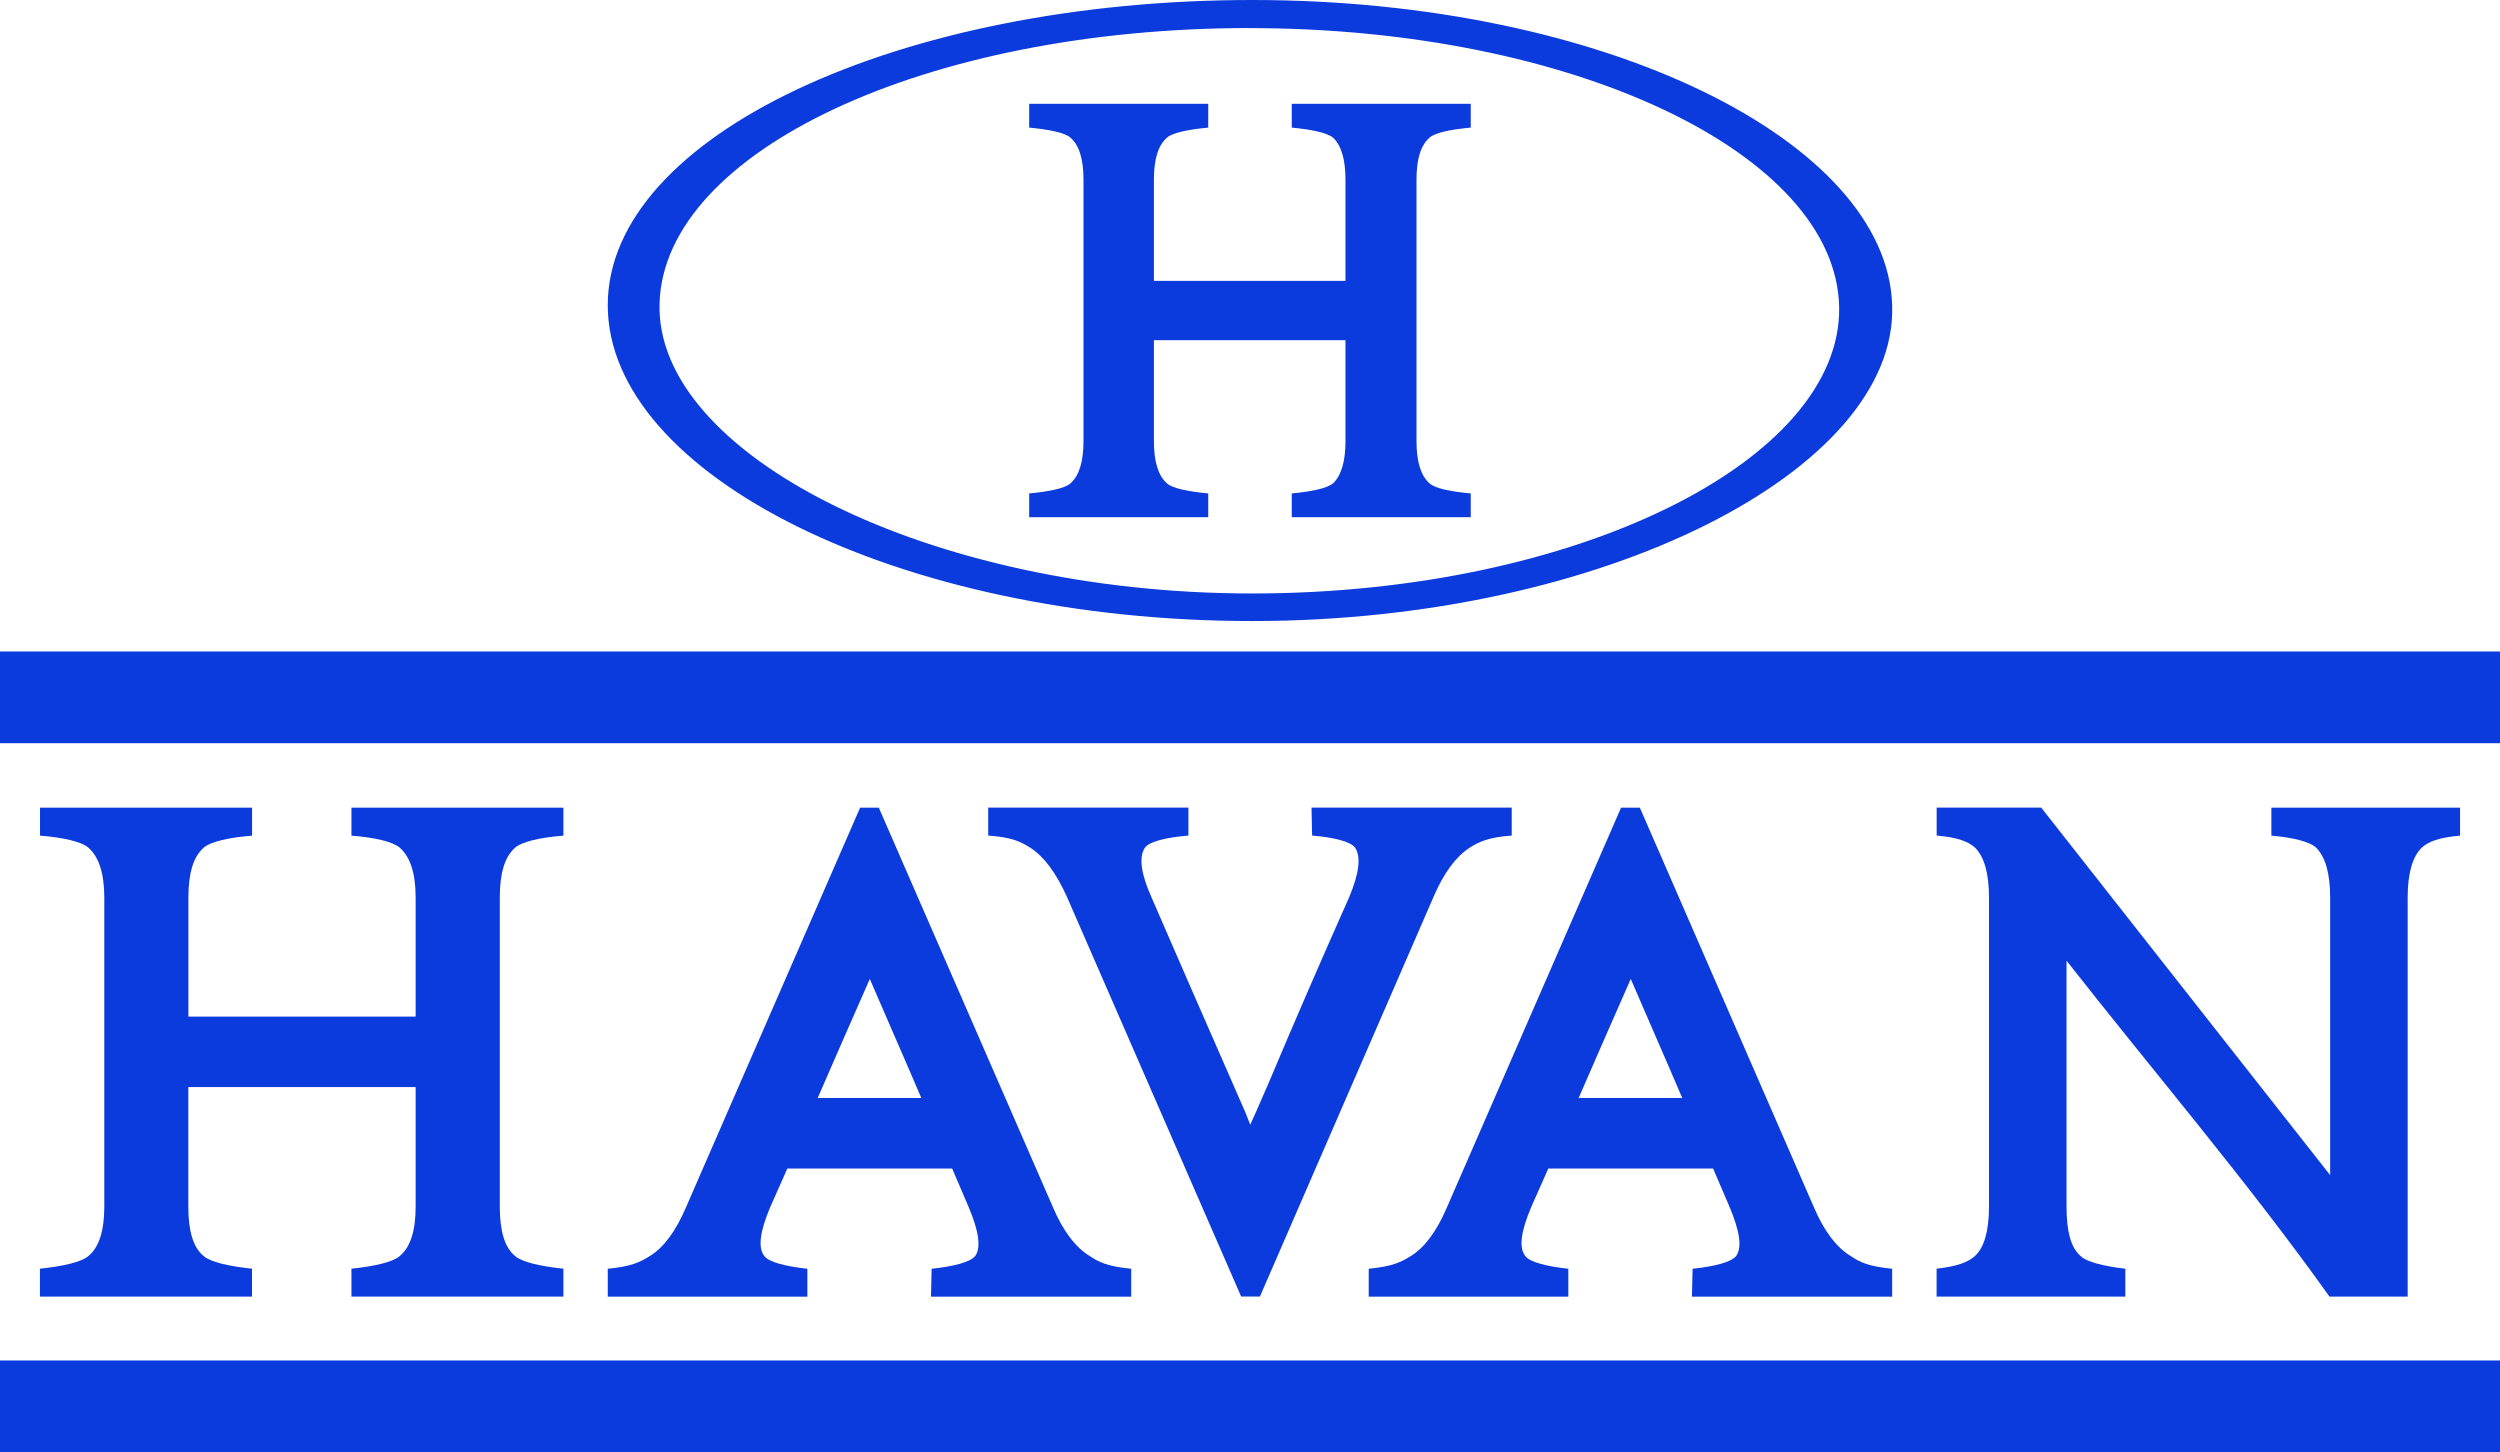
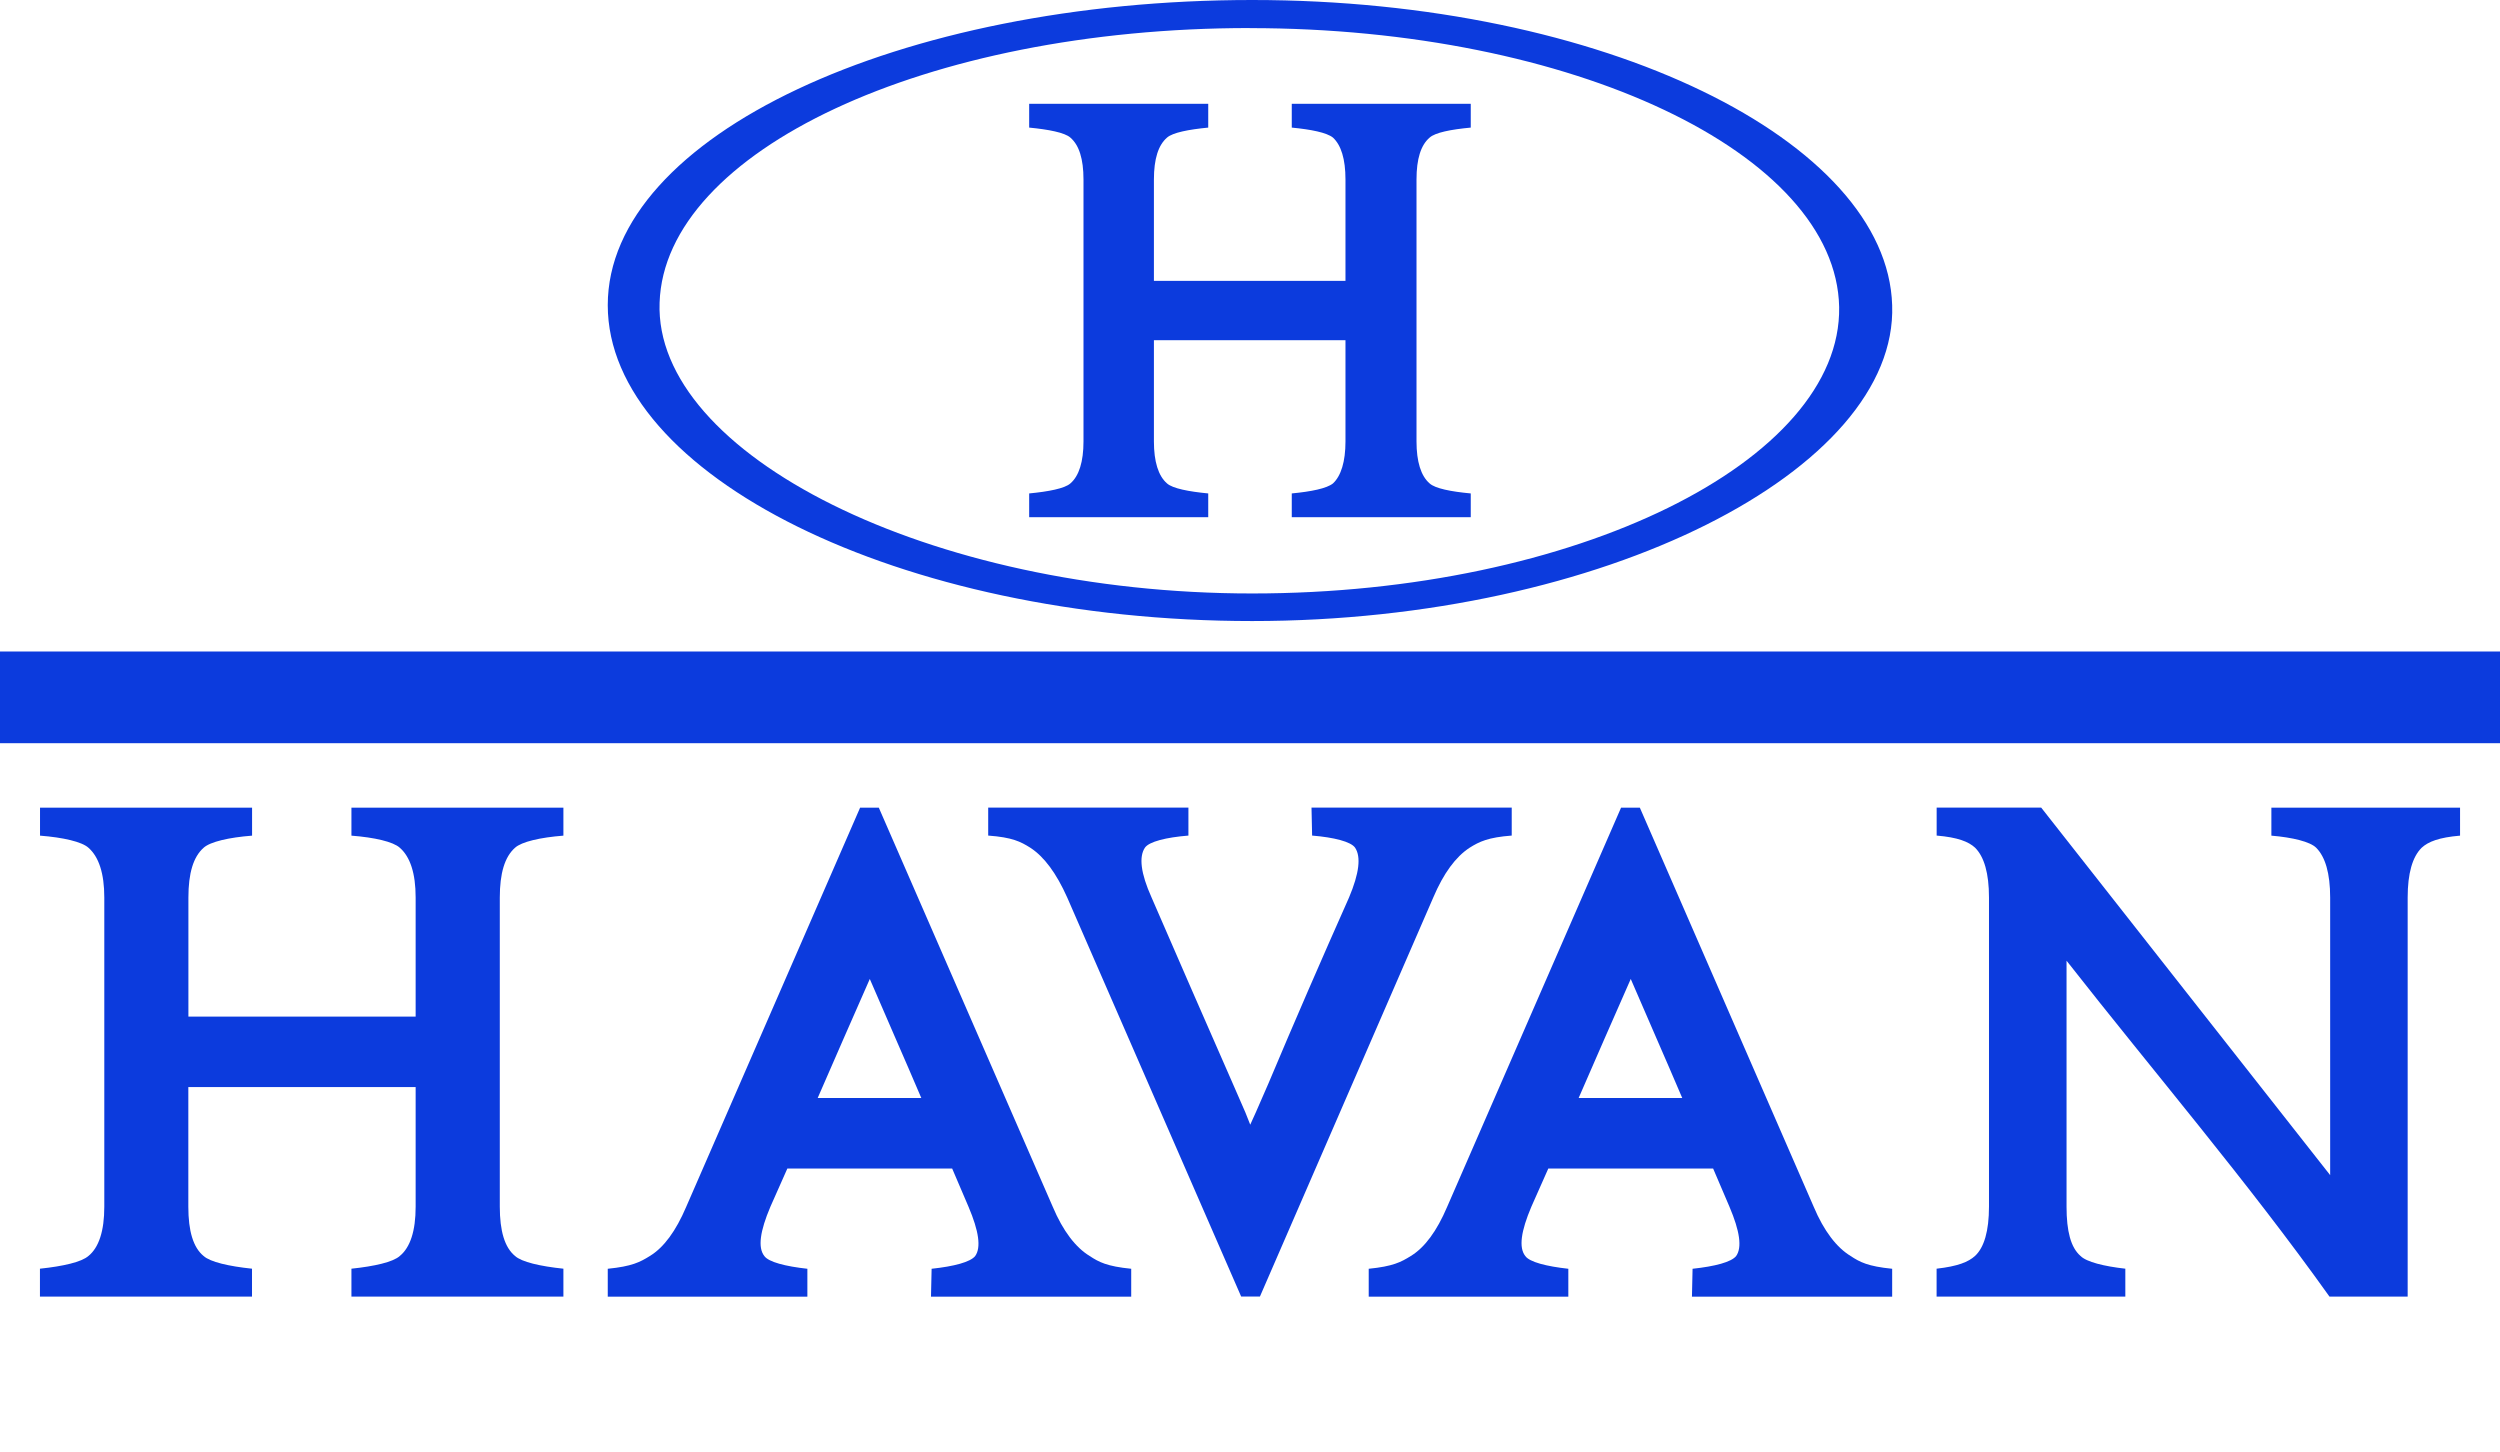
<svg xmlns="http://www.w3.org/2000/svg" width="136" height="79" viewBox="0 0 136 79" fill="none">
  <g clip-path="url(#clip0_321_3436)">
    <path fill-rule="evenodd" clip-rule="evenodd" d="M68.118 33.785C87.258 33.785 103.241 25.55 102.934 16.602C102.661 7.688 87.288 0 68.118 0C48.948 0 33.062 7.384 33.062 16.602C33.062 25.82 48.91 33.785 68.118 33.785ZM67.983 1.53C85.526 1.53 99.882 8.337 100.05 16.703C100.189 25.073 85.698 32.285 68.118 32.285C50.538 32.285 35.576 24.698 35.882 16.463C36.155 8.232 50.369 1.526 67.983 1.526V1.53Z" fill="#0C3BDD" />
    <path fill-rule="evenodd" clip-rule="evenodd" d="M65.728 26.843C64.673 26.742 63.79 26.573 63.487 26.299C63.012 25.891 62.773 25.107 62.773 24.019V18.507H73.194V24.019C73.194 25.107 72.954 25.891 72.513 26.299C72.172 26.573 71.327 26.742 70.272 26.843V28.137H80.009V26.843C78.924 26.742 78.075 26.573 77.772 26.299C77.297 25.891 77.058 25.107 77.058 24.019V9.765C77.058 8.644 77.293 7.894 77.772 7.485C78.075 7.211 78.924 7.043 80.009 6.941V5.647H70.272V6.941C71.323 7.043 72.172 7.211 72.513 7.485C72.954 7.894 73.194 8.644 73.194 9.765V15.278H62.773V9.765C62.773 8.644 63.012 7.894 63.487 7.485C63.794 7.211 64.673 7.043 65.728 6.941V5.647H55.987V6.941C57.038 7.043 57.921 7.211 58.228 7.485C58.703 7.894 58.942 8.644 58.942 9.765V24.019C58.942 25.107 58.703 25.891 58.228 26.299C57.921 26.573 57.038 26.742 55.987 26.843V28.137H65.728V26.843V26.843Z" fill="#0C3BDD" />
    <path fill-rule="evenodd" clip-rule="evenodd" d="M64.65 45.455V43.933H53.758V45.455C55.075 45.553 55.52 45.785 56.047 46.115C56.807 46.61 57.465 47.503 58.056 48.823L67.519 70.532H68.54L77.97 48.823C78.531 47.503 79.19 46.61 79.949 46.115C80.476 45.785 80.951 45.553 82.238 45.455V43.933H71.346L71.379 45.455C72.565 45.553 73.489 45.785 73.717 46.115C74.046 46.61 73.945 47.503 73.388 48.823C71.903 52.16 70.422 55.566 69.004 58.937L68.312 60.523L68.013 61.183L67.751 60.523L67.059 58.937C65.578 55.566 64.093 52.16 62.645 48.823C62.051 47.503 61.953 46.61 62.283 46.115C62.511 45.785 63.435 45.553 64.654 45.455H64.65Z" fill="#0C3BDD" />
    <path fill-rule="evenodd" clip-rule="evenodd" d="M4.81 68.323C4.447 68.654 3.426 68.886 2.173 69.017V70.536H13.709V69.017C12.456 68.886 11.435 68.654 11.072 68.323C10.511 67.862 10.245 66.97 10.245 65.646V59.136H22.611V65.646C22.611 66.966 22.316 67.862 21.751 68.323C21.392 68.654 20.371 68.886 19.118 69.017V70.536H30.649V69.017C29.396 68.886 28.375 68.654 28.016 68.323C27.455 67.862 27.189 66.97 27.189 65.646V48.827C27.189 47.507 27.455 46.614 28.016 46.119C28.375 45.789 29.396 45.557 30.649 45.459V43.937H19.118V45.459C20.371 45.557 21.392 45.789 21.751 46.119C22.316 46.614 22.611 47.507 22.611 48.827V55.303H10.249V48.827C10.249 47.507 10.514 46.614 11.076 46.119C11.438 45.789 12.46 45.557 13.713 45.459V43.937H2.177V45.459C3.43 45.557 4.451 45.789 4.814 46.119C5.375 46.614 5.674 47.507 5.674 48.827V65.646C5.674 66.966 5.379 67.862 4.814 68.323H4.81Z" fill="#0C3BDD" />
    <path fill-rule="evenodd" clip-rule="evenodd" d="M107.441 68.323C107.079 68.653 106.503 68.886 105.351 69.017V70.536H115.618V69.017C114.462 68.886 113.505 68.653 113.179 68.323C112.648 67.862 112.42 66.97 112.42 65.646V52.262C117.163 58.311 122.276 64.292 126.724 70.536H130.977V48.827C130.977 47.507 131.238 46.614 131.736 46.119C132.095 45.789 132.675 45.556 133.827 45.459V43.936H123.563V45.459C124.715 45.556 125.673 45.789 126.002 46.119C126.495 46.614 126.761 47.507 126.761 48.827V63.928C121.521 57.253 116.28 50.612 111.04 43.933H105.354V45.455C106.506 45.553 107.086 45.785 107.445 46.115C107.939 46.61 108.201 47.503 108.201 48.823V65.642C108.201 66.962 107.939 67.858 107.445 68.32L107.441 68.323Z" fill="#0C3BDD" />
    <path d="M136 35.442H0V40.43H136V35.442Z" fill="#0C3BDD" />
-     <path d="M136 74.009H0V79H136V74.009Z" fill="#0C3BDD" />
    <path fill-rule="evenodd" clip-rule="evenodd" d="M46.79 43.937L37.33 65.65C36.769 66.97 36.111 67.866 35.351 68.327C34.824 68.657 34.379 68.89 33.062 69.021V70.54H43.921V69.021C42.735 68.89 41.811 68.657 41.579 68.327C41.216 67.866 41.347 66.974 41.908 65.65L42.832 63.568H51.798L52.688 65.65C53.249 66.97 53.38 67.866 53.051 68.327C52.789 68.657 51.899 68.89 50.68 69.021L50.646 70.54H61.538V69.021C60.218 68.89 59.777 68.657 59.279 68.327C58.52 67.866 57.828 66.974 57.27 65.65L47.807 43.937H46.786H46.79ZM44.482 59.732C45.436 57.553 46.363 55.404 47.317 53.256C48.237 55.404 49.191 57.55 50.119 59.732H44.482V59.732Z" fill="#0C3BDD" />
    <path fill-rule="evenodd" clip-rule="evenodd" d="M92.076 69.021L92.042 70.54H102.934V69.021C101.614 68.89 101.172 68.657 100.675 68.327C99.916 67.866 99.224 66.974 98.666 65.65L89.207 43.937H88.186L78.726 65.65C78.165 66.97 77.506 67.866 76.747 68.327C76.22 68.657 75.775 68.89 74.458 69.021V70.54H85.317V69.021C84.131 68.89 83.207 68.657 82.975 68.327C82.612 67.866 82.743 66.974 83.304 65.65L84.228 63.568H93.194L94.084 65.65C94.645 66.97 94.776 67.866 94.447 68.327C94.185 68.657 93.295 68.89 92.076 69.021ZM85.878 59.732C86.831 57.553 87.759 55.404 88.713 53.256C89.633 55.404 90.587 57.55 91.514 59.732H85.878V59.732Z" fill="#0C3BDD" />
  </g>
  <defs>
    <clipPath id="clip0_321_3436">
      <rect width="136" height="79" fill="white" />
    </clipPath>
  </defs>
</svg>